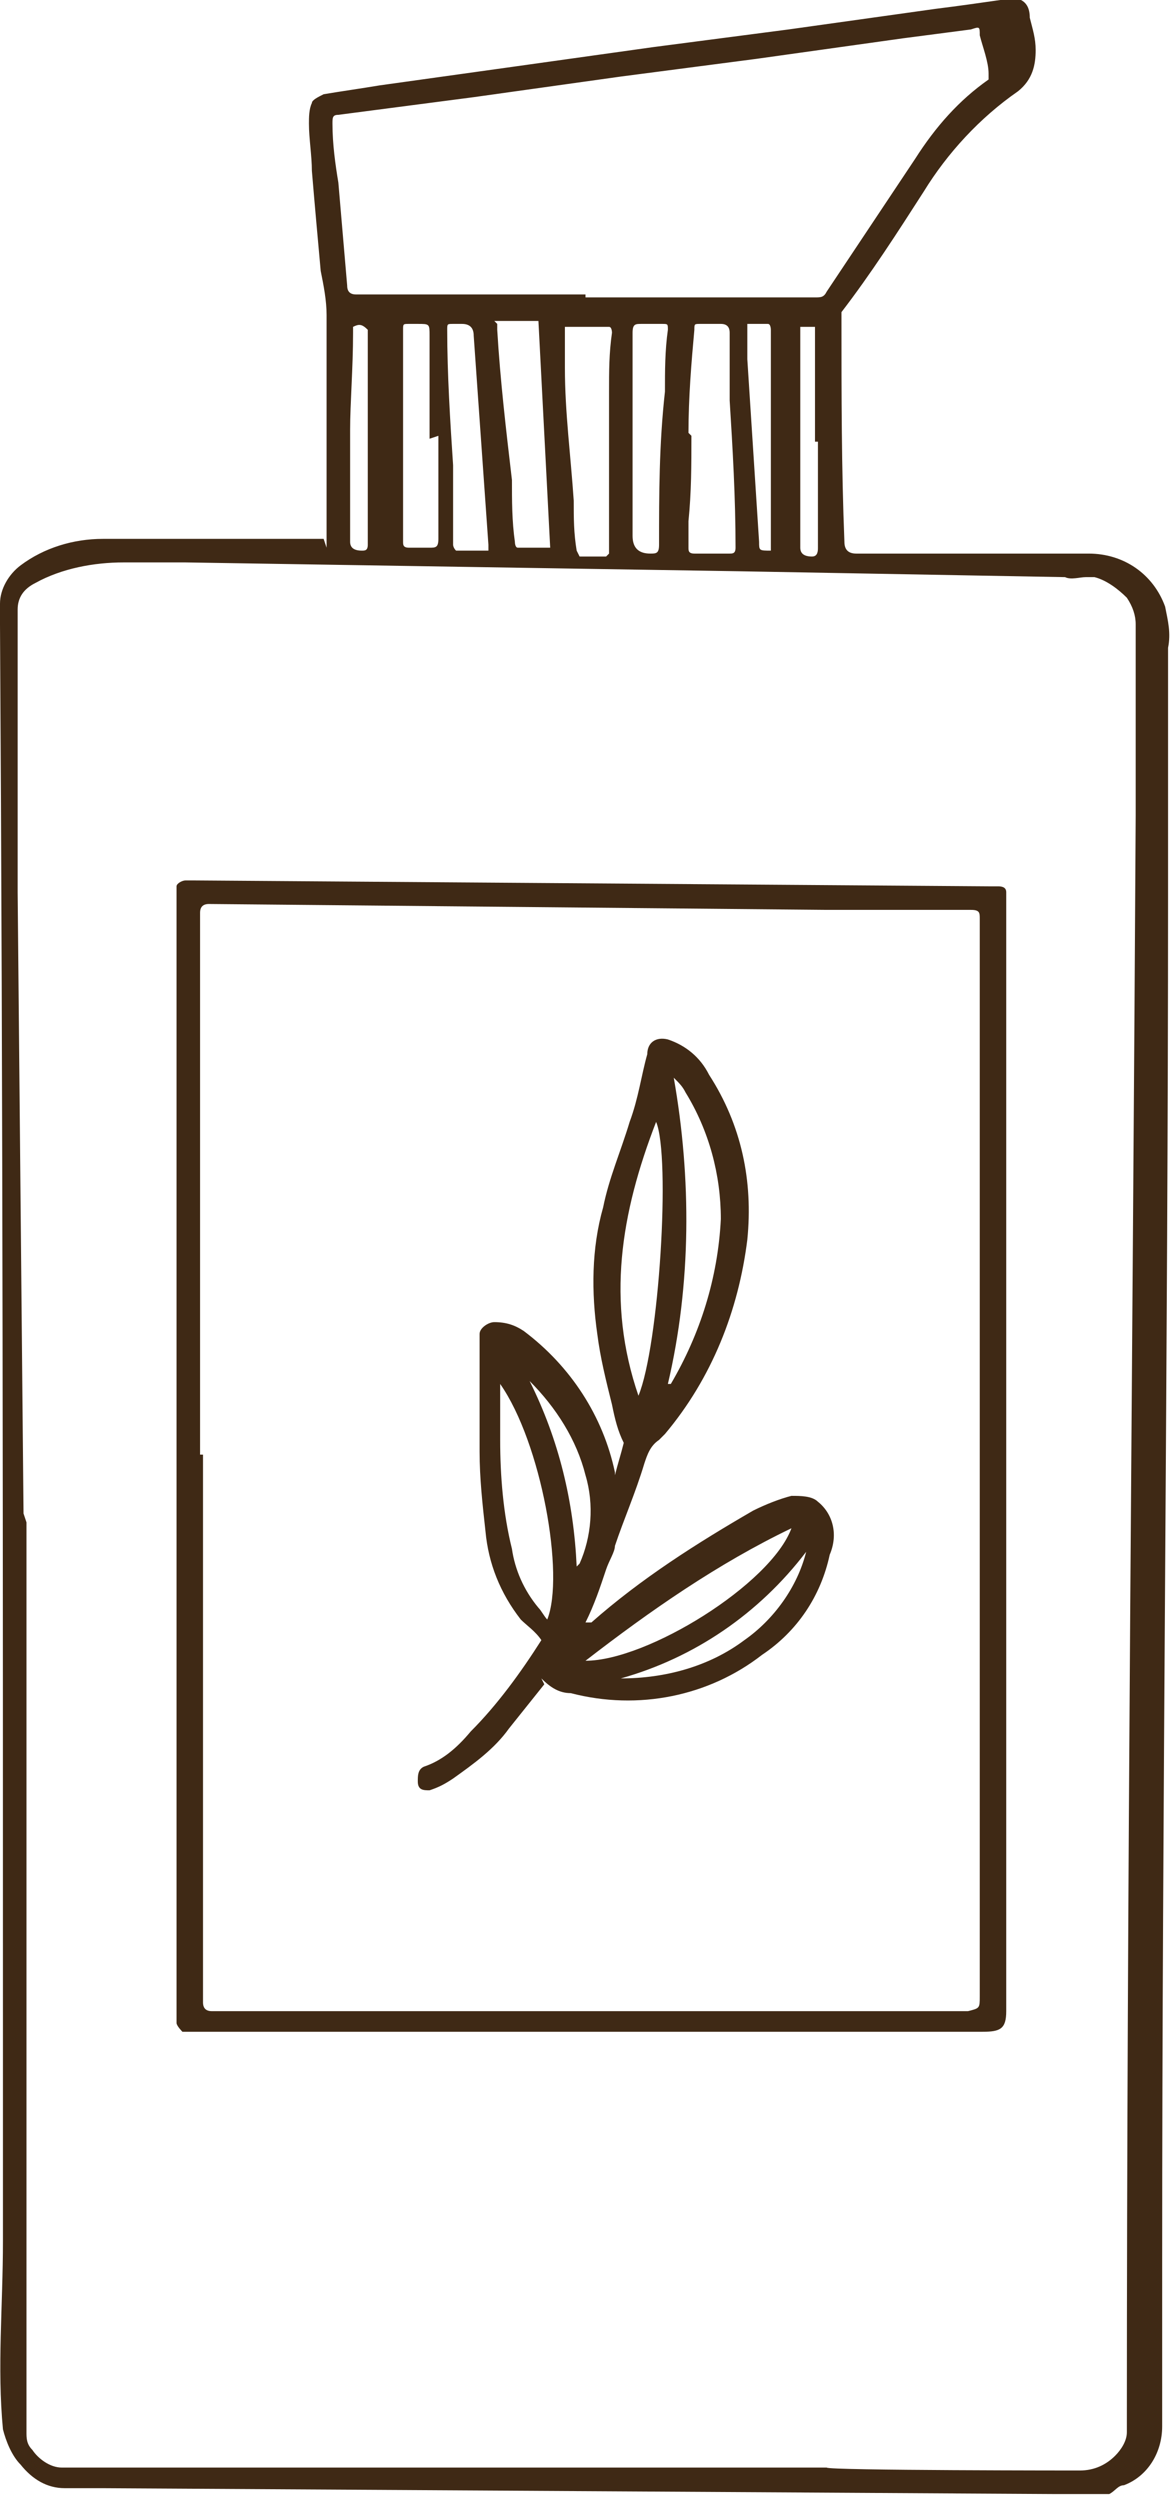
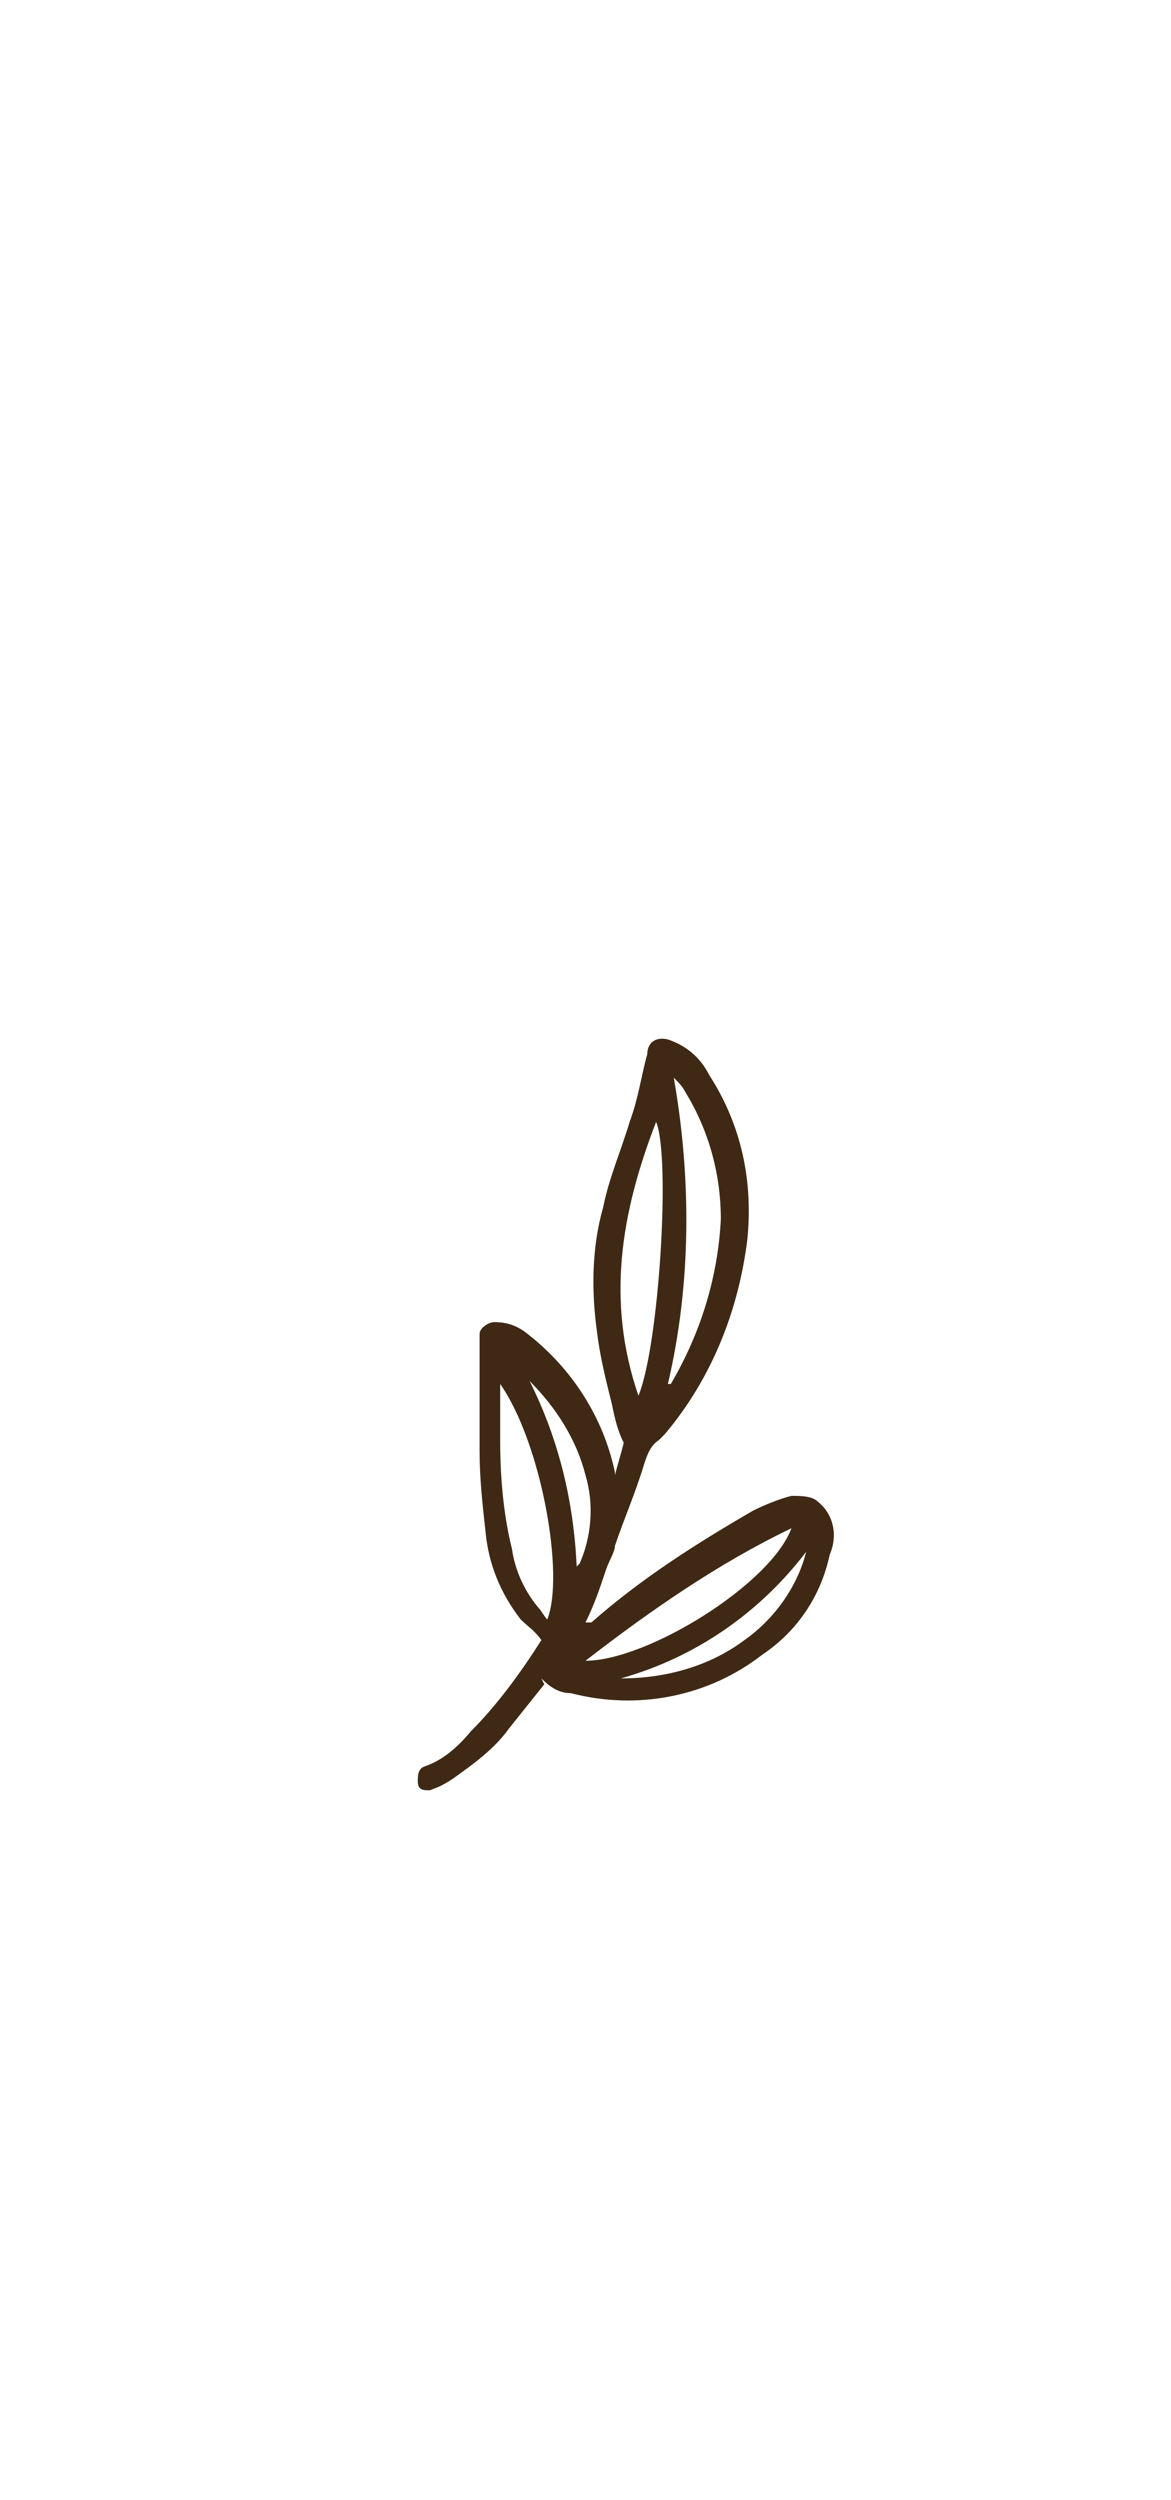
<svg xmlns="http://www.w3.org/2000/svg" viewBox="0 0 39.8 84.9" version="1.1" id="Layer_1">
  <defs>
    <style>
      .st0 {
        fill: #3f2915;
      }
    </style>
  </defs>
-   <path d="M11.1,18.6c0-2.7,0-5.3,0-7.9,0-.5-.1-1-.2-1.5-.1-1.1-.2-2.2-.3-3.4,0-.5-.1-1.1-.1-1.6h0c0-.2,0-.5.1-.7,0-.1.2-.2.4-.3.6-.1,1.3-.2,1.9-.3l4.3-.6,5-.7,4.6-.6,5-.7c.8-.1,1.5-.2,2.2-.3h0c.2,0,.5,0,.7,0,.2.1.3.3.3.6.1.4.2.7.2,1.1,0,.5-.1,1-.6,1.4-1.3.9-2.4,2.1-3.2,3.4-.9,1.4-1.8,2.8-2.8,4.1h0c0,0,0,.2,0,.3,0,2.5,0,5,.1,7.5q0,.4.4.4c2.2,0,4.4,0,6.5,0,.5,0,.9,0,1.4,0h0c1.2,0,2.2.7,2.6,1.8.1.5.2.9.1,1.4v8.4c0,15.4-.2,30.9-.2,46.3v5.7c0,.9-.5,1.7-1.3,2-.2,0-.3.2-.5.3-.1,0-.2,0-.3,0h-1.5l-32.4-.2h-1.3c-.6,0-1.1-.3-1.5-.8-.3-.3-.5-.8-.6-1.2-.2-2.1,0-4.2,0-6.4s0-4.2,0-6.4c0-16.2,0-32.3-.1-48.5,0-.2,0-.4,0-.7H0c0-.5.3-1,.7-1.3.8-.6,1.8-.9,2.8-.9h7.3c0,0,.2,0,.2,0ZM.9,51.7h0c0,10.4,0,20.6,0,30.9,0,.2,0,.4.2.6.2.3.6.6,1,.6h26c0,.1,8.6.1,8.6.1h0c.5,0,.9-.2,1.2-.5.2-.2.4-.5.4-.8v-.5c0-18.1.2-36.3.3-54.4v-6.5c0-.3-.1-.6-.3-.9-.3-.3-.7-.6-1.1-.7,0,0-.2,0-.3,0h0c-.2,0-.5.1-.7,0l-11.1-.2c-6.2-.1-12.5-.2-18.8-.3h-2.1c-1,0-2.1.2-3,.7-.4.2-.6.5-.6.9v9.6l.2,21.1ZM19.9,10.1h0c0,0,7.8,0,7.8,0,.2,0,.3,0,.4-.2,1-1.5,2-3,3-4.5.7-1.1,1.5-2,2.5-2.7,0,0,0-.1,0-.2,0-.4-.2-.9-.3-1.3,0-.3,0-.3-.3-.2l-2.3.3-5,.7-4.6.6-5,.7-4.6.6c-.2,0-.2.1-.2.3,0,.7.1,1.4.2,2,.1,1.2.2,2.3.3,3.5,0,.2.1.3.3.3h7.8ZM23.5,14.8c0,1,0,1.9-.1,2.9v.9c0,.1,0,.2.2.2h1.2c.1,0,.2,0,.2-.2,0-1.7-.1-3.4-.2-5v-2.3q0-.3-.3-.3h-.7c-.2,0-.2,0-.2.2-.1,1.1-.2,2.3-.2,3.5h0ZM16.9,11v.2c.1,1.7.3,3.4.5,5.1,0,.7,0,1.4.1,2.1,0,0,0,.2.1.2h1.1l-.4-7.7h-1.5ZM20.7,18.8v-.3c0-1.7,0-3.5,0-5.2,0-.7,0-1.3.1-2,0,0,0-.2-.1-.2h-1.5c0,.5,0,.9,0,1.4,0,1.5.2,3,.3,4.5,0,.6,0,1.1.1,1.7,0,0,.1.2.1.2.3,0,.6,0,.9,0h0ZM14.6,14.9c0-1.2,0-2.3,0-3.5,0-.4,0-.4-.4-.4h-.3c-.2,0-.2,0-.2.2v5.7c0,.5,0,1,0,1.5,0,.1,0,.2.2.2s.5,0,.7,0,.3,0,.3-.3c0-1.2,0-2.3,0-3.5h0ZM21.5,14.3v3.9q0,.6.6.6c.2,0,.3,0,.3-.3h0c0-1.7,0-3.4.2-5.2,0-.7,0-1.4.1-2.1,0-.2,0-.2-.2-.2-.2,0-.5,0-.7,0-.2,0-.3,0-.3.3,0,1.1,0,2.3,0,3h0ZM16.6,18.7v-.2l-.5-7.1q0-.4-.4-.4c0,0-.2,0-.3,0-.2,0-.2,0-.2.2,0,1.5.1,3.1.2,4.6v2.7c0,0,0,.1.1.2h1.1ZM27.7,15v-3.9c-.2,0-.3,0-.5,0,0,0,0,.1,0,.2,0,1.1,0,2.2,0,3.4v3.9q0,.3.4.3c.2,0,.2-.2.2-.3,0-1.2,0-2.4,0-3.6h0ZM11.9,14.6v3.8q0,.3.4.3c.1,0,.2,0,.2-.2,0-.8,0-1.5,0-2.2,0-1.7,0-3.4,0-5.1h0c-.2-.2-.3-.2-.5-.1,0,0,0,.1,0,.2,0,1.2-.1,2.4-.1,3.3h0ZM26.2,18.8h0c0-2.1,0-4,0-6s0-1.1,0-1.6c0,0,0-.2-.1-.2h-.7v1.2c0,0,.4,6.2.4,6.2,0,.3,0,.3.4.3h0Z" class="st0" />
-   <path d="M6,49.7v-18.8c0-.1,0-.3,0-.4,0-.1,0-.3,0-.4,0-.1.2-.2.3-.2.1,0,.2,0,.3,0l27,.2h0c.1,0,.2,0,.3,0,.1,0,.3,0,.3.2s0,.3,0,.4c0,.2,0,.4,0,.5v37c0,0,0,.1,0,.1,0,.6-.2.7-.8.7H7.3c0,0-.8,0-.8,0h0c-.1,0-.2,0-.3,0,0,0-.2-.2-.2-.3v-19h0ZM6.9,49.4v18.6q0,.3.3.3h25.7c.4-.1.4-.1.4-.5V31.2c0-.2,0-.3-.3-.3h-4.9l-21-.2q-.3,0-.3.3v18.4Z" class="st0" />
-   <path d="M18.5,57.2c-.4.5-.8,1-1.2,1.5-.5.7-1.2,1.2-1.9,1.7-.3.2-.5.3-.8.4-.2,0-.4,0-.4-.3,0-.2,0-.4.2-.5.6-.2,1.1-.6,1.6-1.2.9-.9,1.7-2,2.4-3.1h0c-.2-.3-.5-.5-.7-.7-.7-.9-1.1-1.9-1.2-3-.1-.9-.2-1.8-.2-2.7v-3.5c0-.2,0-.4,0-.5,0-.2.3-.4.5-.4.4,0,.7.1,1,.3,1.6,1.2,2.7,2.9,3.1,4.8h0c0,.1,0,.1,0,.1.1-.4.2-.7.3-1.1h0s0,0,0,0c-.2-.4-.3-.8-.4-1.3-.2-.8-.4-1.6-.5-2.4-.2-1.4-.2-2.9.2-4.3.2-1,.6-1.9.9-2.9h0c.3-.8.4-1.6.6-2.3,0-.4.3-.6.7-.5.6.2,1.1.6,1.4,1.2,1.1,1.7,1.5,3.6,1.3,5.6-.3,2.4-1.2,4.7-2.8,6.6,0,0-.1.1-.2.2-.3.2-.4.5-.5.8-.3,1-.7,1.9-1,2.8,0,.2-.2.5-.3.8-.2.6-.4,1.2-.7,1.8h.2c1.7-1.5,3.6-2.7,5.5-3.8.4-.2.9-.4,1.3-.5.3,0,.7,0,.9.2.5.4.7,1.1.4,1.8-.3,1.4-1.1,2.6-2.3,3.4-1.8,1.4-4.2,1.9-6.5,1.3-.4,0-.7-.2-1-.5h0ZM21.7,47.4c.7-1.7,1.1-8.1.6-9.3-1.2,3.1-1.7,6.1-.6,9.3ZM22.7,47h.1c1-1.7,1.6-3.6,1.7-5.6,0-1.5-.4-3-1.2-4.3-.1-.2-.2-.3-.4-.5h0,0c.6,3.4.6,7-.2,10.4h0ZM17,46.9v2h0c0,1.2.1,2.5.4,3.7.1.7.4,1.4.9,2,.1.1.2.3.3.4.6-1.5-.2-6-1.6-8h0ZM26.9,51.9c-2.5,1.2-4.8,2.8-7,4.5,2.1,0,6.3-2.6,7-4.5h0ZM21.1,57h0c1.5,0,3-.4,4.2-1.3,1-.7,1.8-1.8,2.1-3-1.6,2.1-3.8,3.6-6.3,4.3h0ZM19.7,53.1c.4-.9.5-2,.2-3-.3-1.2-1-2.3-1.9-3.2,1,2,1.5,4.1,1.6,6.3h0Z" class="st0" />
+   <path d="M18.5,57.2c-.4.5-.8,1-1.2,1.5-.5.7-1.2,1.2-1.9,1.7-.3.2-.5.3-.8.4-.2,0-.4,0-.4-.3,0-.2,0-.4.2-.5.6-.2,1.1-.6,1.6-1.2.9-.9,1.7-2,2.4-3.1h0c-.2-.3-.5-.5-.7-.7-.7-.9-1.1-1.9-1.2-3-.1-.9-.2-1.8-.2-2.7v-3.5c0-.2,0-.4,0-.5,0-.2.3-.4.5-.4.4,0,.7.1,1,.3,1.6,1.2,2.7,2.9,3.1,4.8h0c0,.1,0,.1,0,.1.1-.4.2-.7.3-1.1h0s0,0,0,0c-.2-.4-.3-.8-.4-1.3-.2-.8-.4-1.6-.5-2.4-.2-1.4-.2-2.9.2-4.3.2-1,.6-1.9.9-2.9h0c.3-.8.4-1.6.6-2.3,0-.4.3-.6.7-.5.6.2,1.1.6,1.4,1.2,1.1,1.7,1.5,3.6,1.3,5.6-.3,2.4-1.2,4.7-2.8,6.6,0,0-.1.1-.2.2-.3.2-.4.5-.5.8-.3,1-.7,1.9-1,2.8,0,.2-.2.5-.3.8-.2.6-.4,1.2-.7,1.8h.2c1.7-1.5,3.6-2.7,5.5-3.8.4-.2.9-.4,1.3-.5.3,0,.7,0,.9.2.5.4.7,1.1.4,1.8-.3,1.4-1.1,2.6-2.3,3.4-1.8,1.4-4.2,1.9-6.5,1.3-.4,0-.7-.2-1-.5h0ZM21.7,47.4c.7-1.7,1.1-8.1.6-9.3-1.2,3.1-1.7,6.1-.6,9.3ZM22.7,47h.1c1-1.7,1.6-3.6,1.7-5.6,0-1.5-.4-3-1.2-4.3-.1-.2-.2-.3-.4-.5h0,0c.6,3.4.6,7-.2,10.4h0ZM17,46.9v2h0c0,1.2.1,2.5.4,3.7.1.7.4,1.4.9,2,.1.1.2.3.3.4.6-1.5-.2-6-1.6-8h0ZM26.9,51.9c-2.5,1.2-4.8,2.8-7,4.5,2.1,0,6.3-2.6,7-4.5h0ZM21.1,57c1.5,0,3-.4,4.2-1.3,1-.7,1.8-1.8,2.1-3-1.6,2.1-3.8,3.6-6.3,4.3h0ZM19.7,53.1c.4-.9.5-2,.2-3-.3-1.2-1-2.3-1.9-3.2,1,2,1.5,4.1,1.6,6.3h0Z" class="st0" />
</svg>